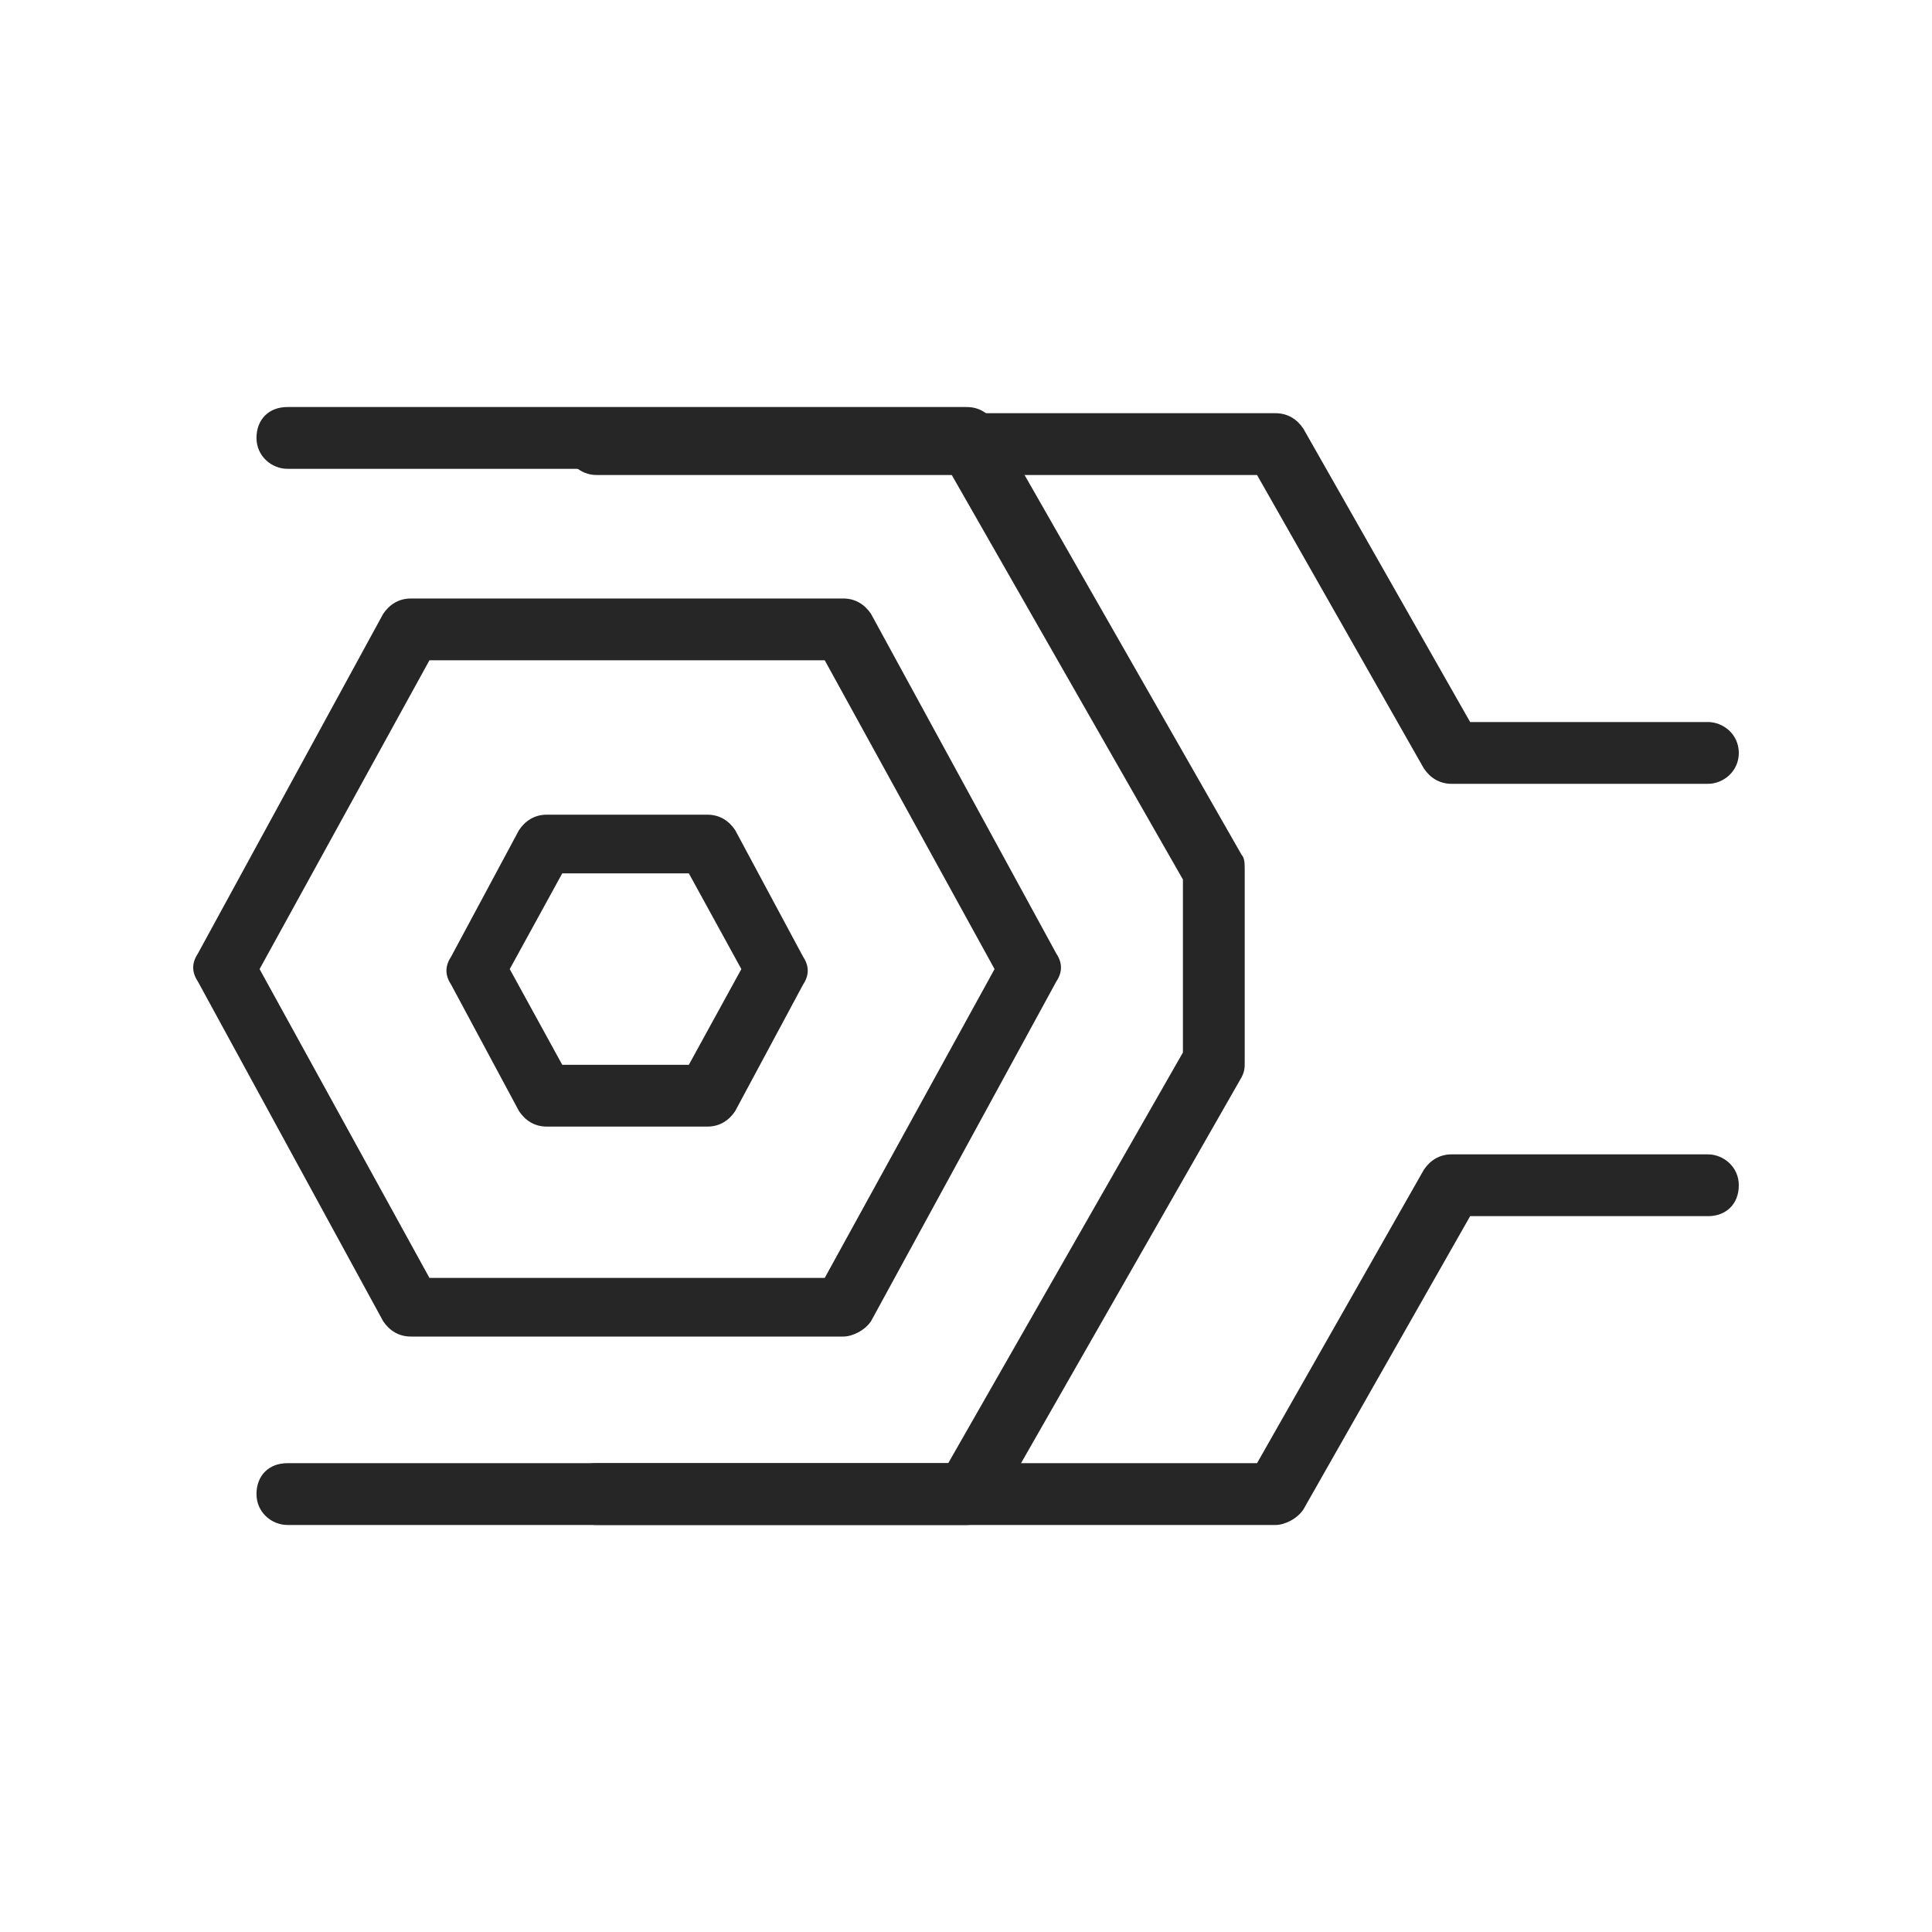
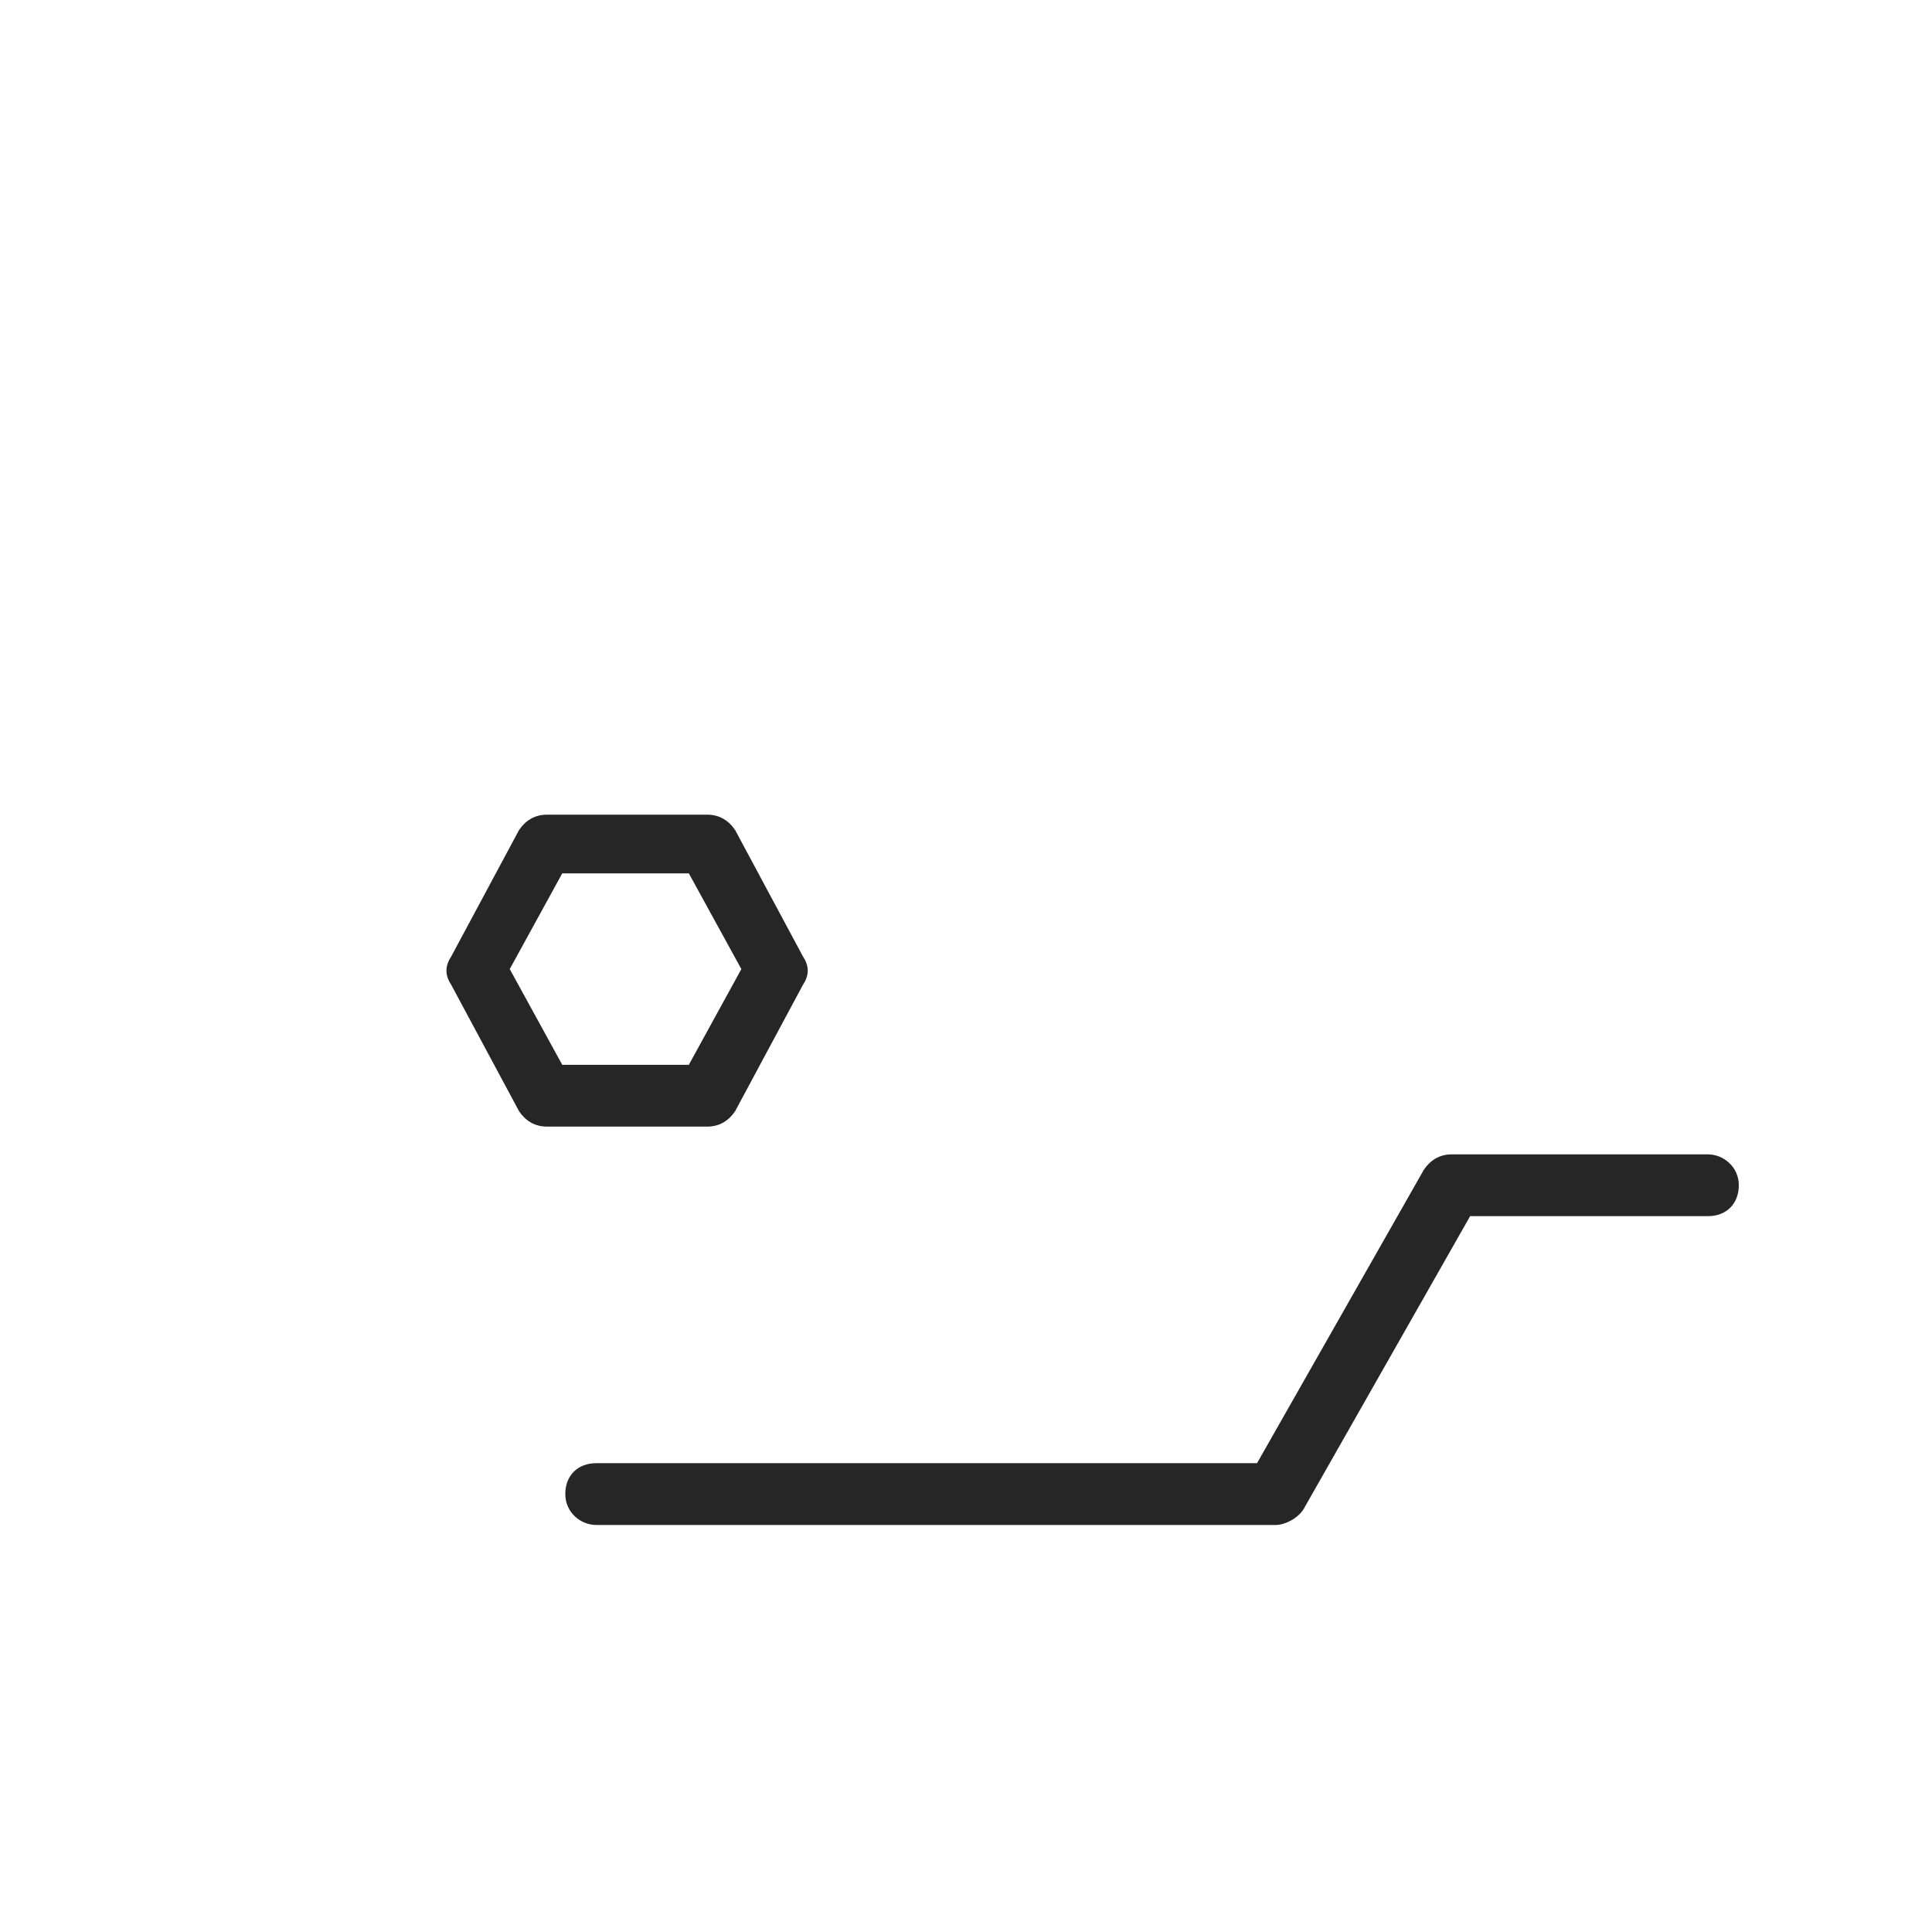
<svg xmlns="http://www.w3.org/2000/svg" width="50" height="50" viewBox="0 0 50 50" fill="none">
-   <path d="M21.823 34.59H10.634C10.315 34.59 10.075 34.431 9.915 34.191L5.12 25.4C4.96 25.16 4.96 24.92 5.12 24.68L9.915 15.889C10.075 15.649 10.315 15.489 10.634 15.489H21.823C22.143 15.489 22.383 15.649 22.543 15.889L27.338 24.68C27.498 24.92 27.498 25.16 27.338 25.4L22.543 34.191C22.383 34.431 22.063 34.59 21.823 34.59ZM11.114 33.072H21.344L25.739 25.08L21.344 17.088H11.114L6.718 25.08L11.114 33.072Z" fill="#262626" />
  <path d="M18.307 29.156H14.151C13.831 29.156 13.592 28.996 13.432 28.756L11.674 25.48C11.514 25.24 11.514 25 11.674 24.76L13.432 21.483C13.592 21.244 13.831 21.084 14.151 21.084H18.307C18.627 21.084 18.866 21.244 19.026 21.483L20.784 24.76C20.944 25 20.944 25.24 20.784 25.48L19.026 28.756C18.866 28.996 18.627 29.156 18.307 29.156ZM14.551 27.557H17.827L19.186 25.08L17.827 22.602H14.551L13.192 25.08L14.551 27.557Z" fill="#262626" />
-   <path d="M25.02 39.466H7.437C7.038 39.466 6.638 39.146 6.638 38.666C6.638 38.187 6.958 37.867 7.437 37.867H24.54L30.614 27.238V22.762L24.54 12.133H7.437C7.038 12.133 6.638 11.813 6.638 11.334C6.638 10.854 6.958 10.534 7.437 10.534H25.02C25.34 10.534 25.579 10.694 25.739 10.934L32.133 22.123C32.213 22.203 32.213 22.363 32.213 22.523V27.477C32.213 27.637 32.213 27.717 32.133 27.877L25.739 39.066C25.579 39.306 25.26 39.466 25.02 39.466Z" fill="#262626" />
-   <path d="M44.201 20.285H37.567C37.248 20.285 37.008 20.125 36.848 19.885L32.532 12.293H15.43C15.03 12.293 14.63 11.973 14.63 11.493C14.63 11.014 14.95 10.694 15.43 10.694H33.012C33.332 10.694 33.571 10.854 33.731 11.094L38.047 18.686H44.201C44.6 18.686 45 19.006 45 19.485C45 19.965 44.6 20.285 44.201 20.285Z" fill="#262626" />
  <path d="M33.012 39.466H15.43C15.03 39.466 14.63 39.146 14.63 38.666C14.63 38.187 14.95 37.867 15.43 37.867H32.532L36.848 30.275C37.008 30.035 37.248 29.875 37.567 29.875H44.201C44.6 29.875 45 30.195 45 30.674C45 31.154 44.68 31.474 44.201 31.474H38.047L33.731 39.066C33.571 39.306 33.252 39.466 33.012 39.466Z" fill="#262626" />
</svg>